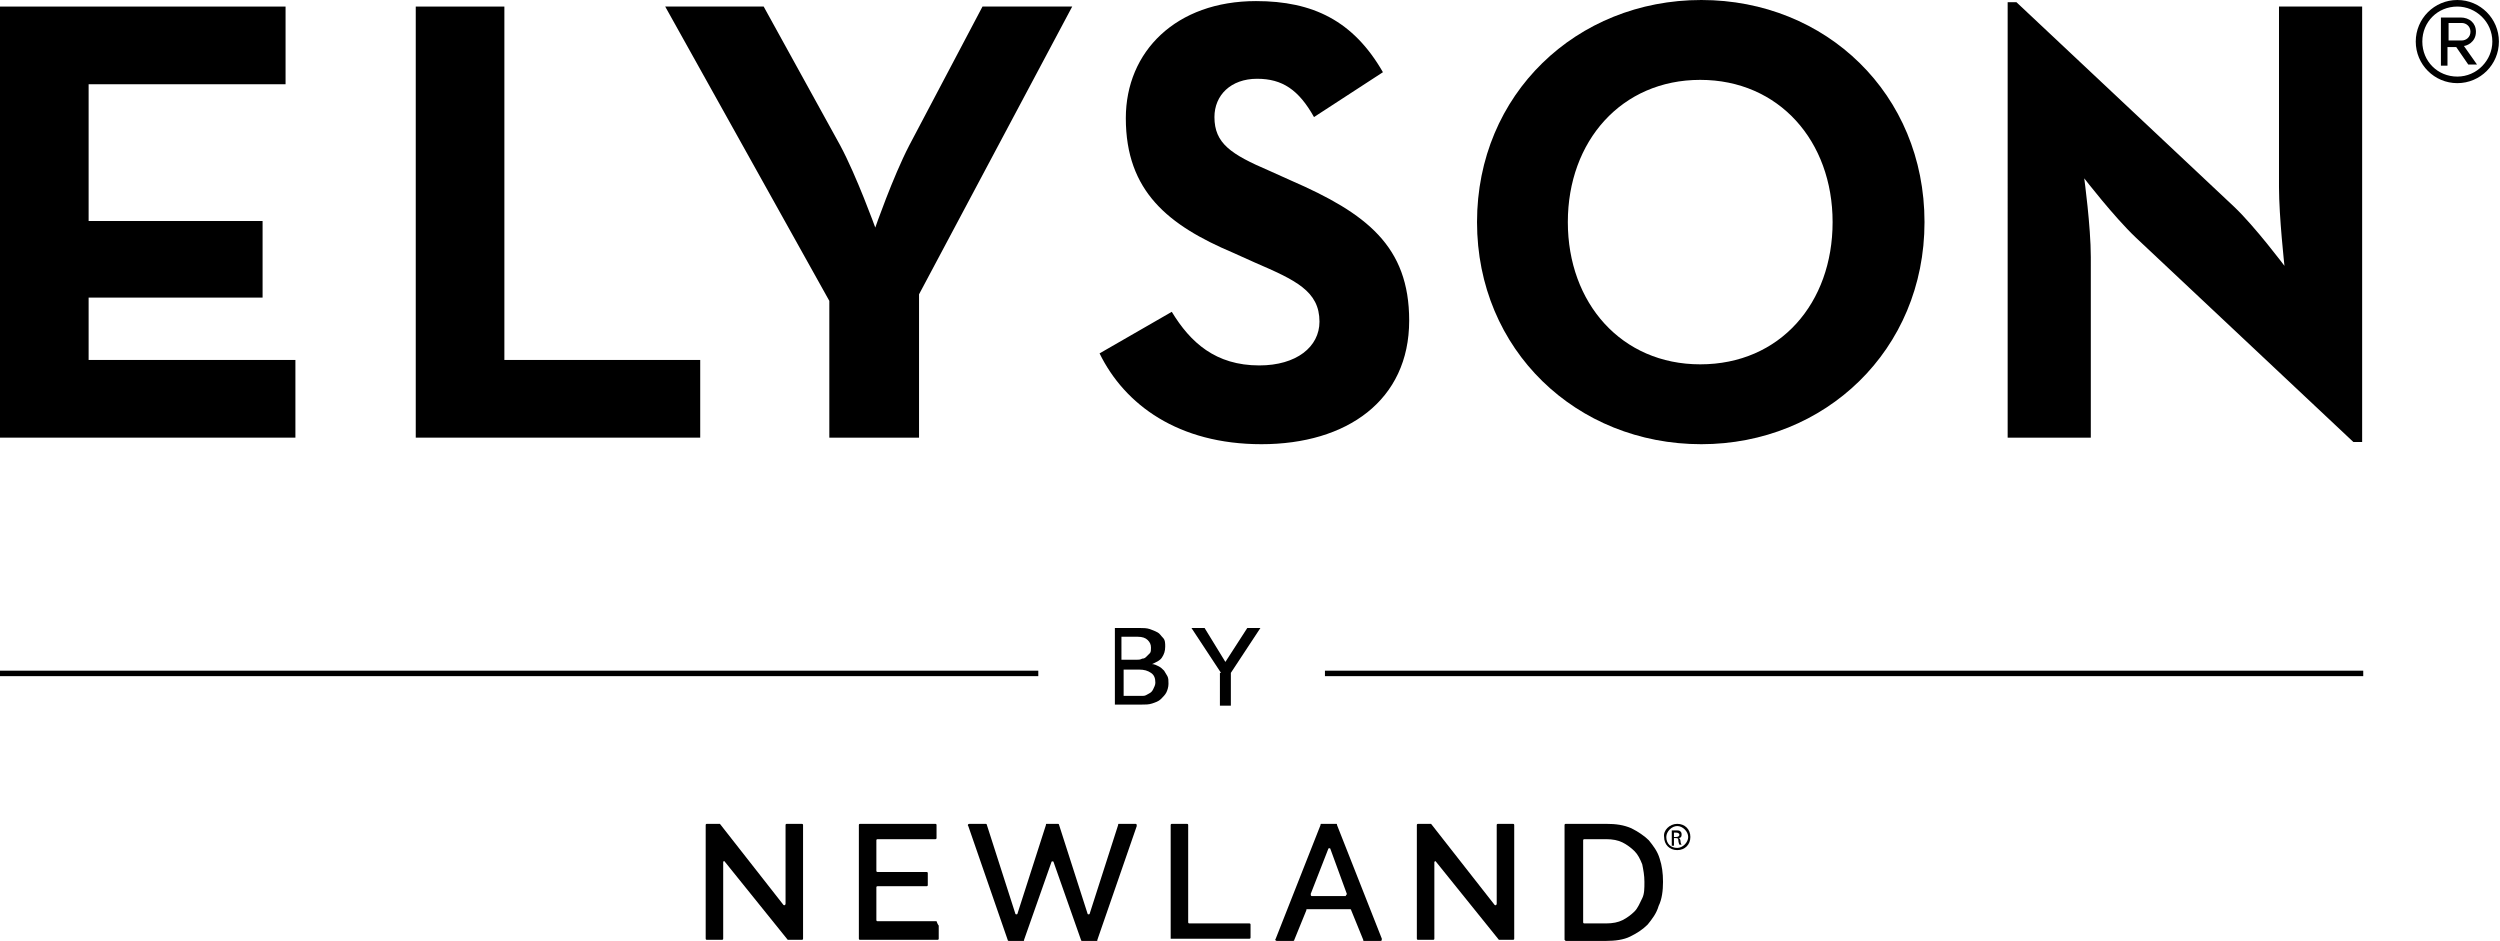
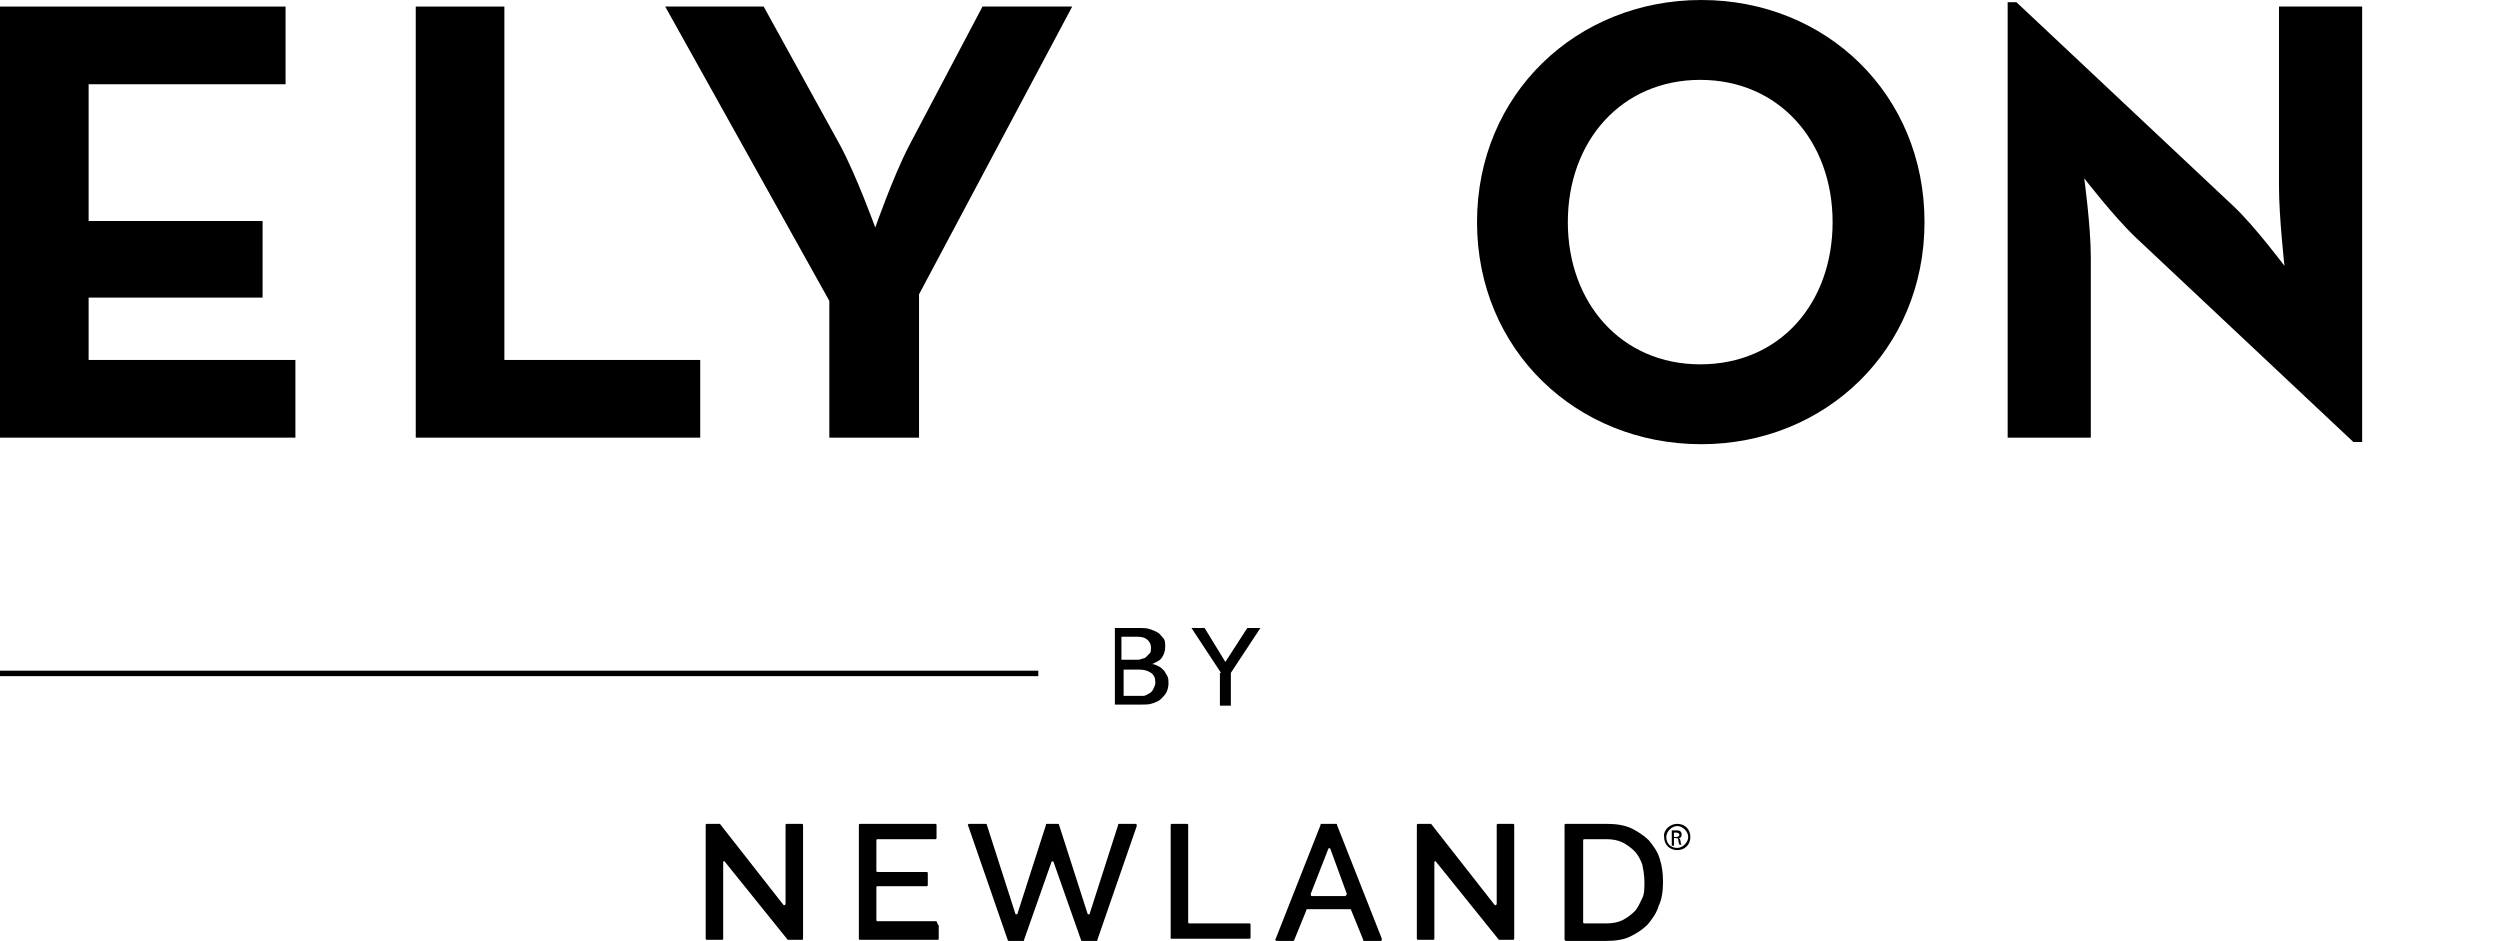
<svg xmlns="http://www.w3.org/2000/svg" version="1.1" x="0px" y="0px" viewBox="0 0 228.5 86" style="enable-background:new 0 0 228.5 86;" xml:space="preserve">
  <g id="By_Newland_x2F_graphics">
    <g>
      <g>
        <rect y="61.3" width="94.9" height="0.5" />
-         <rect x="121.1" y="61.3" width="94.9" height="0.5" />
      </g>
      <g>
        <path d="M101.7,57.4h2.5c0.3,0,0.6,0,0.9,0.1c0.3,0.1,0.5,0.2,0.7,0.3c0.2,0.1,0.3,0.3,0.5,0.5s0.2,0.5,0.2,0.8     c0,0.4-0.1,0.7-0.3,1c-0.2,0.3-0.5,0.4-0.9,0.6v0c0.2,0,0.4,0.1,0.6,0.2c0.2,0.1,0.3,0.2,0.5,0.4c0.1,0.2,0.2,0.3,0.3,0.5     c0.1,0.2,0.1,0.4,0.1,0.7c0,0.3-0.1,0.6-0.2,0.8c-0.1,0.2-0.3,0.4-0.5,0.6c-0.2,0.2-0.5,0.3-0.8,0.4c-0.3,0.1-0.6,0.1-1,0.1h-2.4     V57.4z M102.6,60.3h1.3c0.2,0,0.3,0,0.5-0.1c0.2,0,0.3-0.1,0.4-0.2c0.1-0.1,0.2-0.2,0.3-0.3s0.1-0.3,0.1-0.5     c0-0.3-0.1-0.5-0.3-0.7c-0.2-0.2-0.5-0.3-0.9-0.3h-1.5V60.3z M102.6,63.6h1.4c0.1,0,0.3,0,0.5,0c0.2,0,0.3-0.1,0.5-0.2     c0.2-0.1,0.3-0.2,0.4-0.4s0.2-0.4,0.2-0.6c0-0.4-0.1-0.7-0.4-0.9s-0.6-0.3-1.1-0.3h-1.4V63.6z" />
        <path d="M111.6,61.5l-2.7-4.1h1.2l1.9,3.1l2-3.1h1.2l-2.7,4.1v3h-1V61.5z" />
      </g>
    </g>
    <g>
      <path d="M66.1,78.8v7c0,0.1-0.1,0.1-0.1,0.1h-1.4c-0.1,0-0.1-0.1-0.1-0.1V75.4c0-0.1,0.1-0.1,0.1-0.1h1.1c0,0,0.1,0,0.1,0l5.8,7.4    c0.1,0.1,0.2,0,0.2-0.1v-7.2c0-0.1,0.1-0.1,0.1-0.1h1.4c0.1,0,0.1,0.1,0.1,0.1v10.4c0,0.1-0.1,0.1-0.1,0.1h-1.2c0,0-0.1,0-0.1,0    l-5.8-7.2C66.2,78.7,66.1,78.7,66.1,78.8z" />
      <path d="M85.8,84.6v1.2c0,0.1-0.1,0.1-0.1,0.1h-7.1c-0.1,0-0.1-0.1-0.1-0.1V75.4c0-0.1,0.1-0.1,0.1-0.1h6.9c0.1,0,0.1,0.1,0.1,0.1    v1.2c0,0.1-0.1,0.1-0.1,0.1h-5.3c-0.1,0-0.1,0.1-0.1,0.1v2.8c0,0.1,0.1,0.1,0.1,0.1h4.5c0.1,0,0.1,0.1,0.1,0.1v1.1    c0,0.1-0.1,0.1-0.1,0.1h-4.5c-0.1,0-0.1,0.1-0.1,0.1v3c0,0.1,0.1,0.1,0.1,0.1h5.4C85.7,84.5,85.8,84.6,85.8,84.6z" />
      <path d="M107,85.9V75.4c0-0.1,0.1-0.1,0.1-0.1h1.4c0.1,0,0.1,0.1,0.1,0.1v8.9c0,0.1,0.1,0.1,0.1,0.1h5.5c0.1,0,0.1,0.1,0.1,0.1    v1.2c0,0.1-0.1,0.1-0.1,0.1h-7.2C107,86,107,85.9,107,85.9z" />
      <path d="M120.8,75.3h1.3c0.1,0,0.1,0,0.1,0.1l4.1,10.4c0,0.1,0,0.2-0.1,0.2h-1.5c-0.1,0-0.1,0-0.1-0.1l-1.1-2.7    c0-0.1-0.1-0.1-0.1-0.1h-3.9c-0.1,0-0.1,0-0.1,0.1l-1.1,2.7c0,0.1-0.1,0.1-0.1,0.1h-1.5c-0.1,0-0.2-0.1-0.1-0.2l4.1-10.4    C120.7,75.3,120.7,75.3,120.8,75.3z M123.1,81.7l-1.5-4.1c0-0.1-0.2-0.1-0.2,0l-1.6,4.1c0,0.1,0,0.2,0.1,0.2h3.1    C123,81.8,123.1,81.8,123.1,81.7z" />
      <path d="M131.1,78.8v7c0,0.1-0.1,0.1-0.1,0.1h-1.4c-0.1,0-0.1-0.1-0.1-0.1V75.4c0-0.1,0.1-0.1,0.1-0.1h1.1c0,0,0.1,0,0.1,0    l5.8,7.4c0.1,0.1,0.2,0,0.2-0.1v-7.2c0-0.1,0.1-0.1,0.1-0.1h1.4c0.1,0,0.1,0.1,0.1,0.1v10.4c0,0.1-0.1,0.1-0.1,0.1h-1.2    c0,0-0.1,0-0.1,0l-5.8-7.2C131.3,78.7,131.1,78.7,131.1,78.8z" />
      <path d="M143,85.9V75.4c0-0.1,0.1-0.1,0.1-0.1h3.7c0.9,0,1.6,0.1,2.3,0.4c0.6,0.3,1.2,0.7,1.6,1.1c0.4,0.5,0.8,1,1,1.7    c0.2,0.6,0.3,1.3,0.3,2.1c0,0.8-0.1,1.6-0.4,2.2c-0.2,0.7-0.6,1.2-1,1.7c-0.5,0.5-1,0.8-1.6,1.1c-0.6,0.3-1.4,0.4-2.2,0.4h-3.7    C143.1,86,143,85.9,143,85.9z M150.3,80.6c0-0.6-0.1-1.1-0.2-1.6c-0.2-0.5-0.4-0.9-0.7-1.2c-0.3-0.3-0.7-0.6-1.1-0.8    c-0.4-0.2-0.9-0.3-1.5-0.3h-2c-0.1,0-0.1,0.1-0.1,0.1v7.5c0,0.1,0.1,0.1,0.1,0.1h2c0.6,0,1.1-0.1,1.5-0.3c0.4-0.2,0.8-0.5,1.1-0.8    c0.3-0.3,0.5-0.8,0.7-1.2C150.3,81.7,150.3,81.2,150.3,80.6z" />
      <path d="M95.7,75.3c-0.1,0-0.1,0-0.1,0.1L93,83.5c0,0.1-0.2,0.1-0.2,0l-2.6-8.1c0-0.1-0.1-0.1-0.1-0.1h-1.5    c-0.1,0-0.2,0.1-0.1,0.2l3.6,10.4c0,0.1,0.1,0.1,0.1,0.1h1.3c0.1,0,0.1,0,0.1-0.1l2.5-7.1c0-0.1,0.2-0.1,0.2,0l2.5,7.1    c0,0.1,0.1,0.1,0.1,0.1h1.3c0.1,0,0.1,0,0.1-0.1l3.6-10.4c0-0.1,0-0.2-0.1-0.2h-1.5c-0.1,0-0.1,0-0.1,0.1l-2.6,8.1    c0,0.1-0.2,0.1-0.2,0l-2.6-8.1c0-0.1-0.1-0.1-0.1-0.1H95.7z" />
      <g>
        <g>
          <path d="M153.3,75.3c0.7,0,1.2,0.5,1.2,1.2c0,0.7-0.5,1.2-1.2,1.2c-0.7,0-1.2-0.5-1.2-1.2C152,75.9,152.6,75.3,153.3,75.3      L153.3,75.3z M153.3,75.5c-0.5,0-1,0.5-1,1c0,0.6,0.4,1,1,1c0.5,0,1-0.5,1-1C154.3,76,153.8,75.5,153.3,75.5L153.3,75.5z       M153,77.3h-0.2v-1.4c0.1,0,0.2,0,0.4,0c0.2,0,0.3,0,0.4,0.1c0.1,0.1,0.1,0.2,0.1,0.3c0,0.2-0.1,0.3-0.3,0.3v0      c0.1,0,0.2,0.1,0.2,0.3c0,0.2,0.1,0.3,0.1,0.3h-0.2c0,0-0.1-0.2-0.1-0.4c0-0.2-0.1-0.2-0.3-0.2H153V77.3z M153,76.5h0.2      c0.2,0,0.3-0.1,0.3-0.2c0-0.1-0.1-0.2-0.3-0.2c-0.1,0-0.1,0-0.2,0V76.5z" />
        </g>
      </g>
    </g>
  </g>
  <g id="Briar_Chapel_logo">
    <g>
      <g>
        <g>
          <path d="M0,0.6h26.1v7.1h-18v12.5H24v7H8.1v5.7H27V40H0V0.6z" />
          <path d="M38,0.6h8.1v32.3h17.9V40H38V0.6z" />
          <path d="M75.8,27.5l-15-26.9h9l7,12.7c1.5,2.8,3.2,7.5,3.2,7.5s1.6-4.6,3.1-7.5l6.7-12.7H98L84,26.9V40h-8.2V27.5z" />
-           <path d="M100.5,32.3l6.6-3.8c1.7,2.8,4,4.9,8,4.9c3.4,0,5.5-1.7,5.5-4c0-2.8-2.2-3.8-5.9-5.4l-2-0.9c-5.9-2.5-9.8-5.6-9.8-12.3      c0-6.1,4.6-10.7,11.9-10.7c5.2,0,8.9,1.8,11.6,6.5l-6.3,4.1c-1.4-2.5-2.9-3.5-5.2-3.5c-2.4,0-3.9,1.5-3.9,3.5      c0,2.4,1.5,3.4,5,4.9l2,0.9c6.9,3,10.8,6,10.8,12.8c0,7.3-5.7,11.3-13.5,11.3C107.7,40.6,102.8,37,100.5,32.3z" />
          <path d="M135,20.3C135,8.6,144.1,0,155.5,0c11.4,0,20.4,8.6,20.4,20.3s-9.1,20.3-20.4,20.3C144.1,40.6,135,32,135,20.3z       M167.5,20.3c0-7.4-4.9-13-12.1-13c-7.2,0-12.1,5.6-12.1,13c0,7.4,4.9,13,12.1,13C162.7,33.3,167.5,27.7,167.5,20.3z" />
          <path d="M195.2,21.7c-2-1.9-4.7-5.4-4.7-5.4s0.6,4.4,0.6,7.2V40h-7.6V0.2h0.8l19.9,18.7c1.9,1.8,4.6,5.4,4.6,5.4      s-0.5-4.5-0.5-7.2V0.6h7.6v39.8h-0.8L195.2,21.7z" />
        </g>
      </g>
      <g>
-         <path d="M220.8,3.8c0-2.1,1.7-3.8,3.8-3.8c2.1,0,3.8,1.7,3.8,3.8c0,2.1-1.7,3.8-3.8,3.8C222.5,7.6,220.8,5.9,220.8,3.8z      M221.4,3.8c0,1.8,1.4,3.2,3.2,3.2c1.8,0,3.2-1.5,3.2-3.2c0-1.8-1.5-3.2-3.2-3.2C222.8,0.6,221.4,2,221.4,3.8z M224.5,4.3h-0.8V6     h-0.6V1.6h1.8c0.8,0,1.4,0.5,1.4,1.3c0,1-0.9,1.3-1.1,1.3l1.2,1.7h-0.8L224.5,4.3z M223.8,2.2v1.5h1.2c0.4,0,0.8-0.3,0.8-0.8     c0-0.5-0.4-0.8-0.8-0.8H223.8z" />
-       </g>
+         </g>
    </g>
  </g>
</svg>